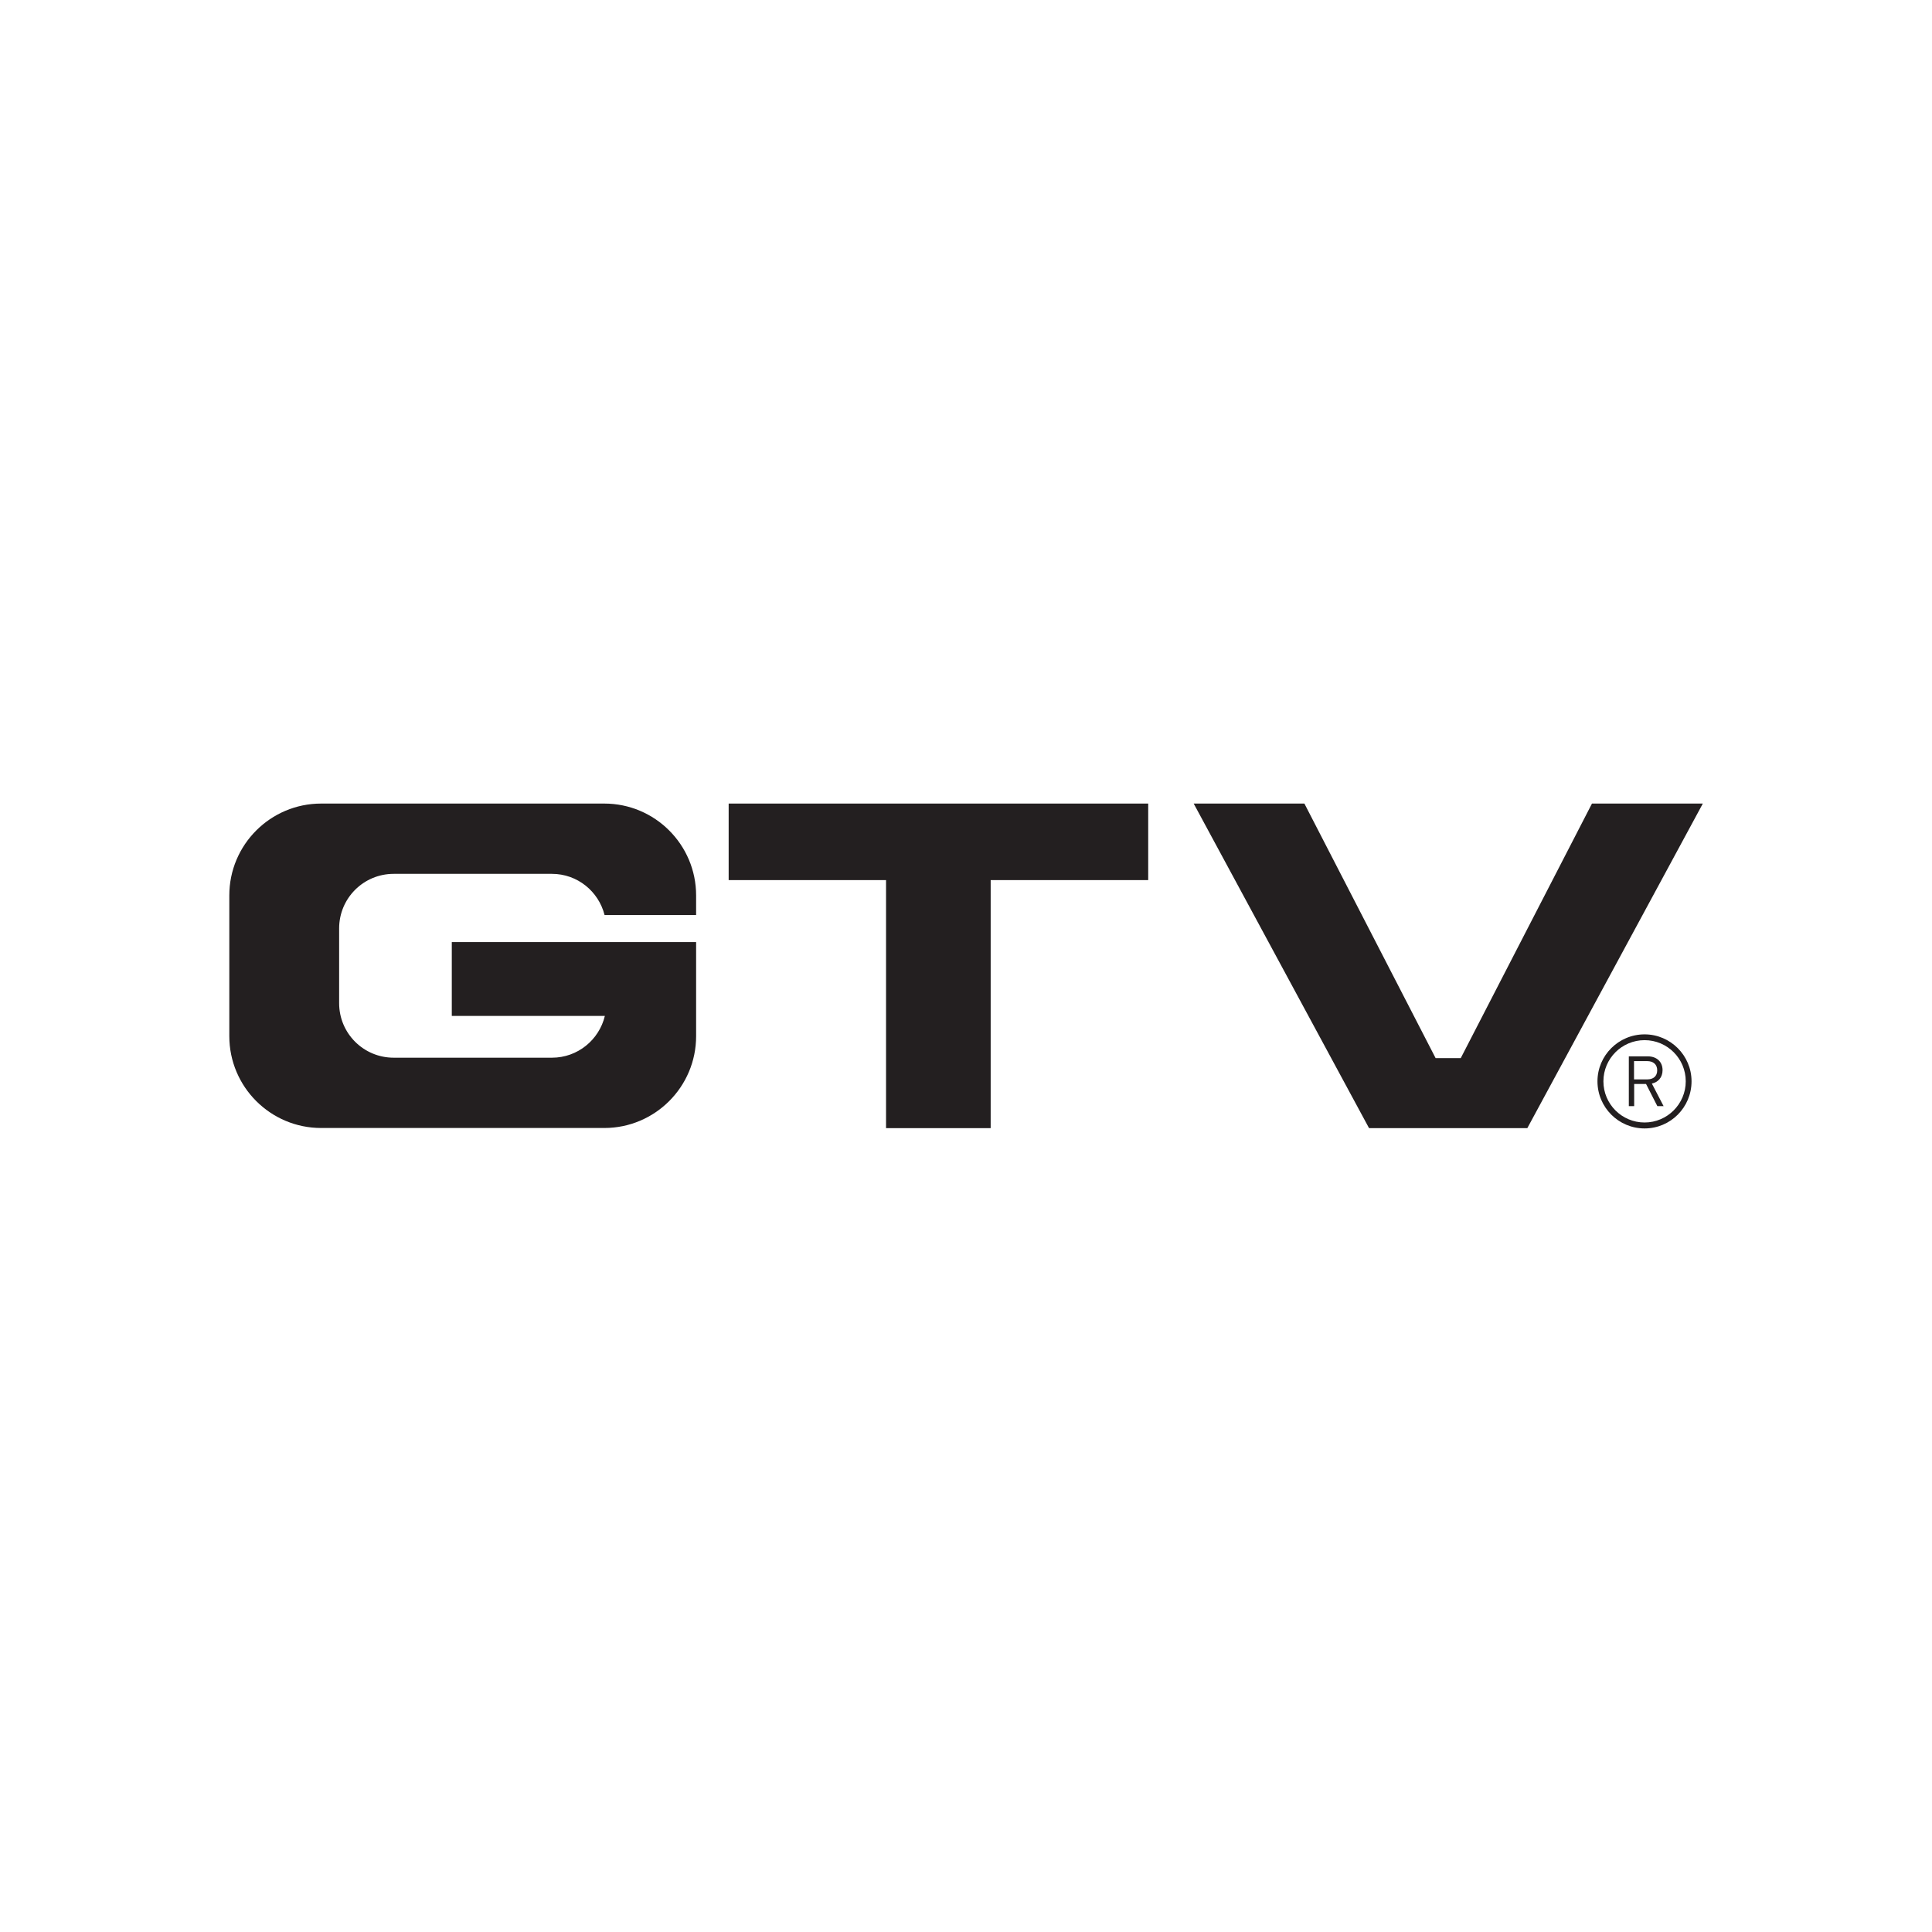
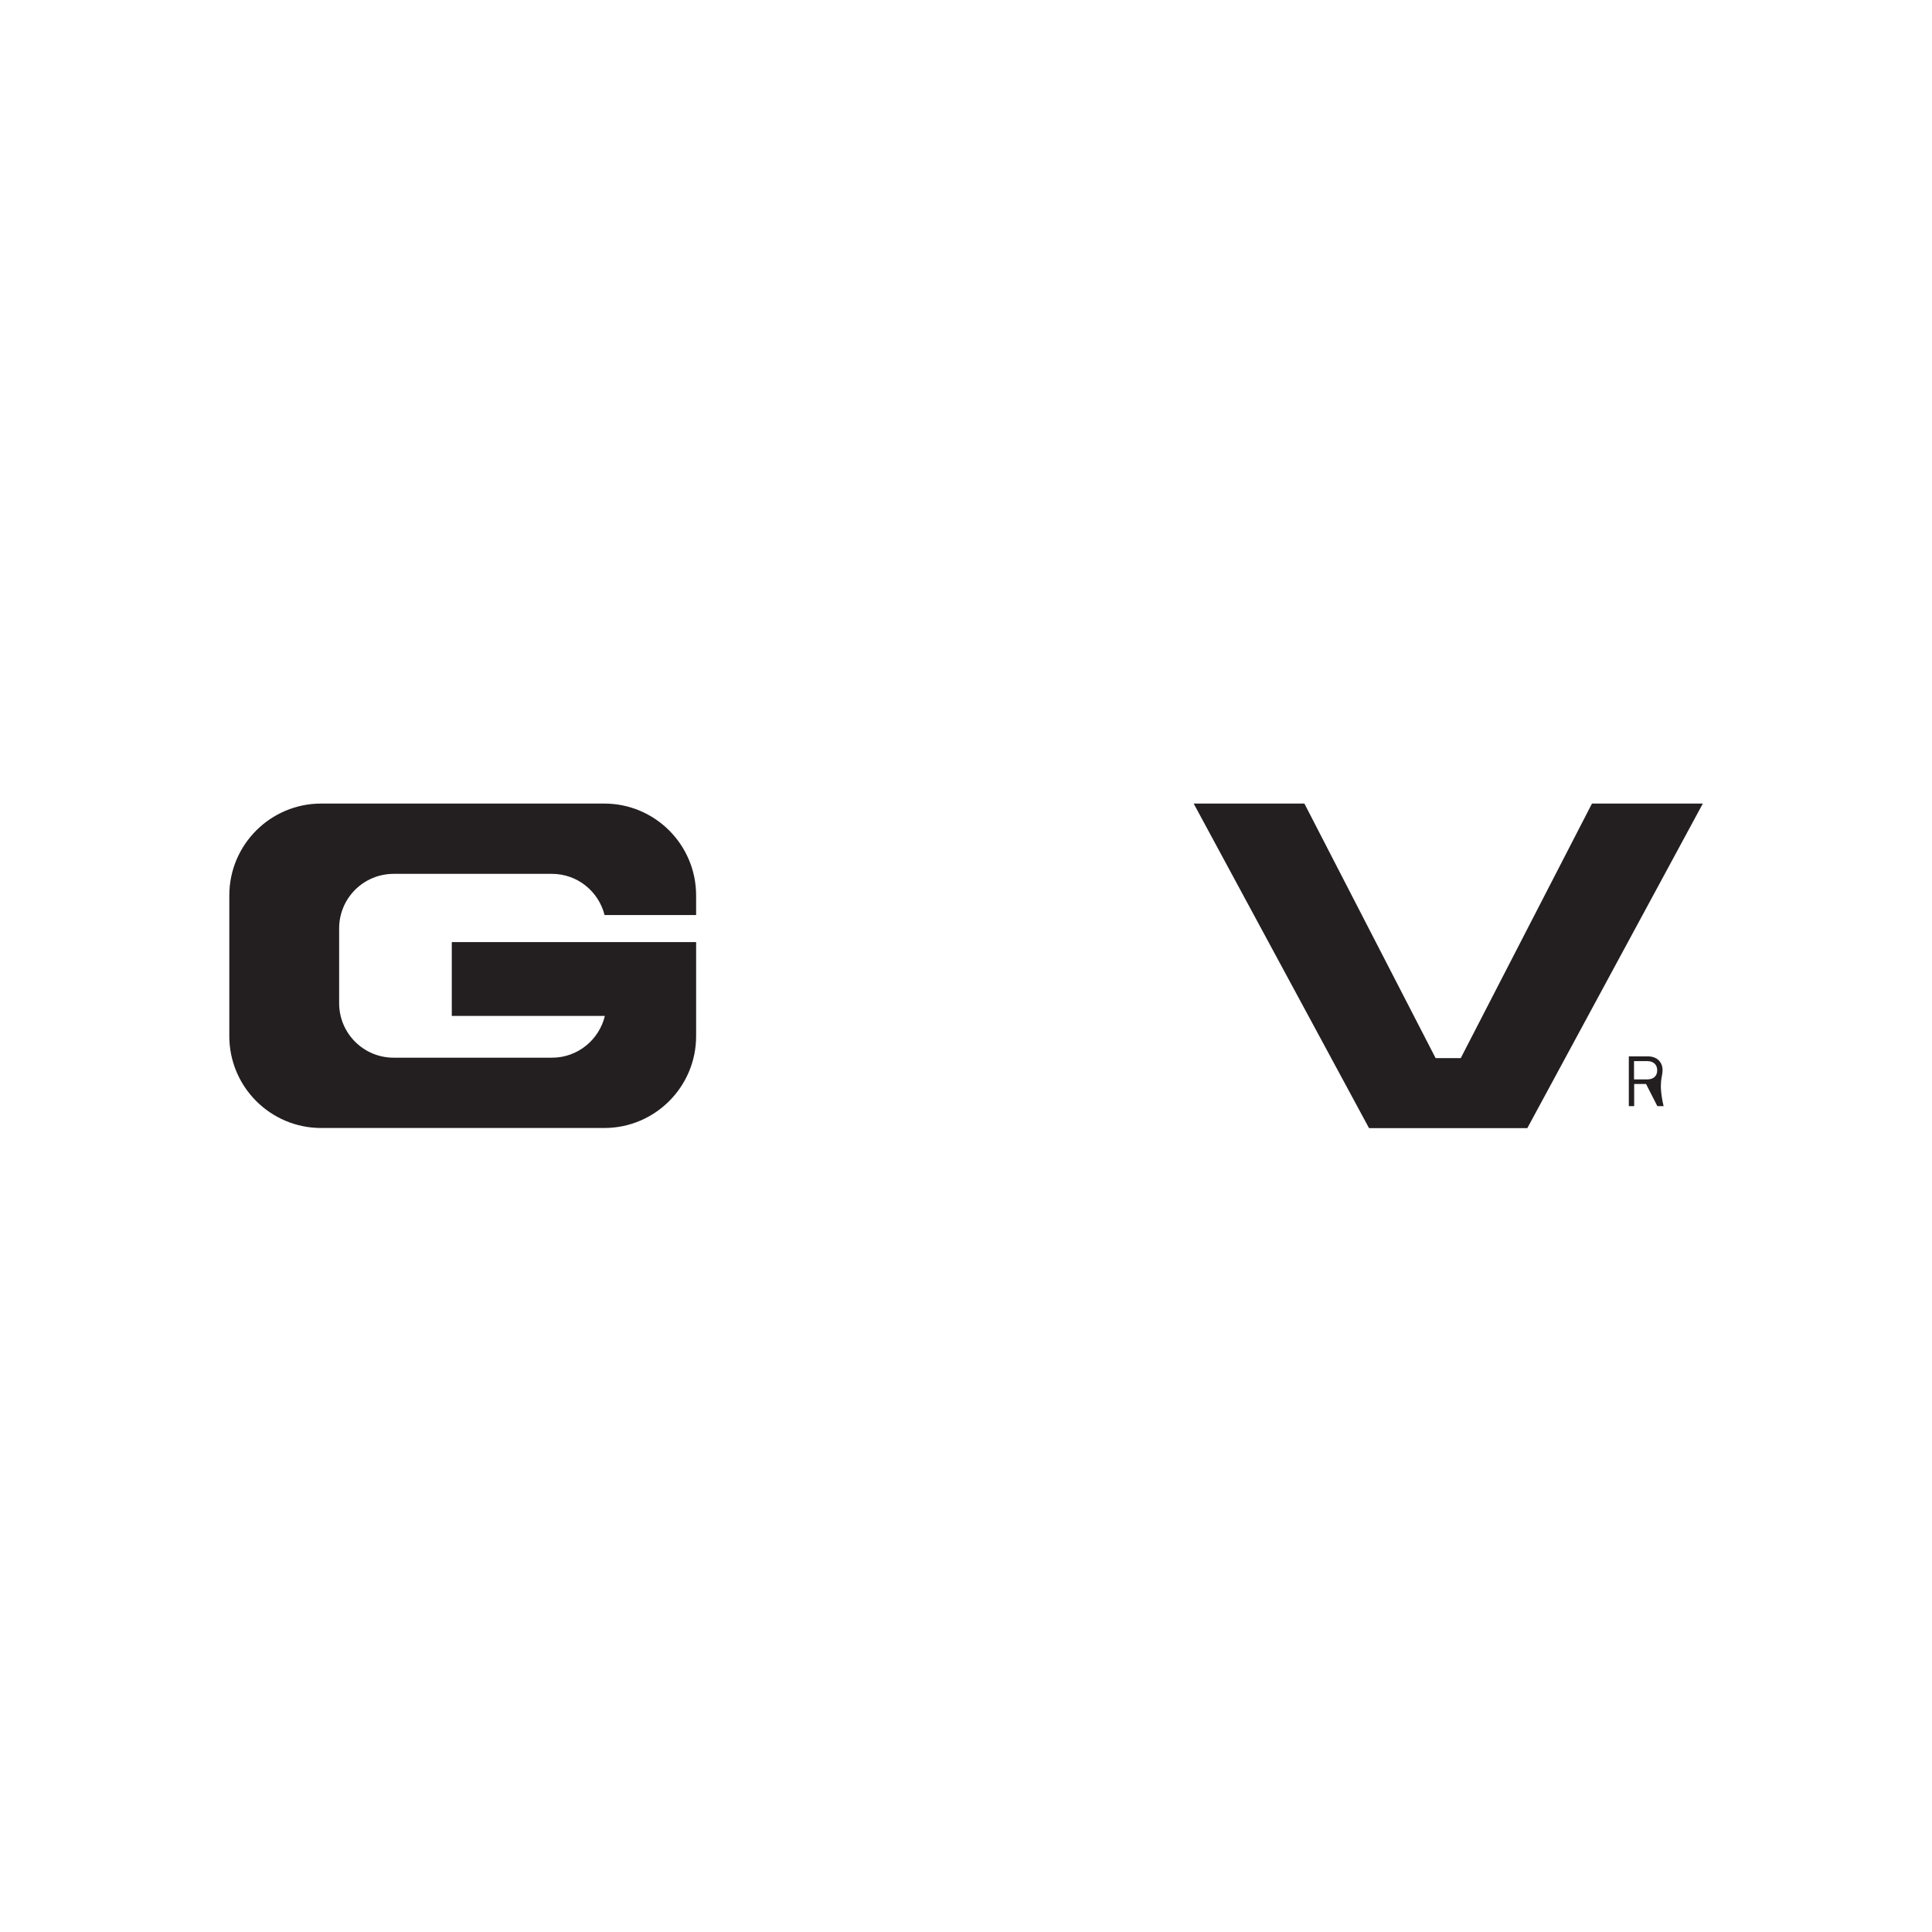
<svg xmlns="http://www.w3.org/2000/svg" version="1.1" id="Layer_1" x="0px" y="0px" viewBox="0 0 130 130" style="enable-background:new 0 0 130 130;" xml:space="preserve">
  <style type="text/css">
	.st0{fill:#2F3D72;}
	.st1{fill:#0560B7;}
	.st2{fill:#EF7F1A;}
	.st3{fill:#FFFFFF;}
	.st4{fill:#ED2C35;}
	.st5{fill:#EC1C24;}
	.st6{fill:#6D6E70;}
	.st7{fill:#231F20;}
	.st8{fill:#EB6909;}
	.st9{fill:#A6A6A9;}
	.st10{fill:#D2000D;}
	.st11{fill:#009118;}
	.st12{fill:#653308;}
	.st13{fill:#020082;}
</style>
  <g>
    <path class="st7" d="M40.66,54.07H21.61c-3.41,0-6.18,2.77-6.18,6.18v9.47c0,3.41,2.77,6.18,6.18,6.18h19.05   c3.41,0,6.18-2.77,6.18-6.18v-1.36v-4.97h-6.04h-2.83h-7.57v4.97H40.7c-0.39,1.61-1.83,2.81-3.56,2.81H26.49   c-2.03,0-3.67-1.64-3.67-3.67v-5.03c0-2.03,1.64-3.67,3.67-3.67h10.65c1.71,0,3.14,1.18,3.54,2.77h6.16v-1.32   C46.84,56.84,44.07,54.07,40.66,54.07z" />
-     <polygon class="st7" points="49.03,59.22 59.62,59.22 59.62,75.91 66.66,75.91 66.66,59.22 77.26,59.22 77.26,54.07 49.03,54.07     " />
    <polygon class="st7" points="107.12,54.07 98.29,71.2 97.45,71.2 96.6,71.2 87.77,54.07 80.32,54.07 92.12,75.91 97.45,75.91    102.77,75.91 114.58,54.07  " />
-     <path class="st7" d="M111.87,72.01c0-0.58-0.41-0.93-0.99-0.93h-1.28v3.35h0.36v-1.49h0.8l0.76,1.49h0.42l-0.79-1.52   C111.57,72.82,111.87,72.5,111.87,72.01z M109.95,72.63V71.4h0.89c0.39,0,0.67,0.21,0.67,0.62s-0.28,0.61-0.67,0.61H109.95z" />
-     <path class="st7" d="M110.66,69.6c-1.75,0-3.17,1.42-3.17,3.16c0,1.75,1.42,3.17,3.17,3.17c1.75,0,3.16-1.42,3.16-3.17   C113.82,71.02,112.4,69.6,110.66,69.6z M110.66,75.53c-1.53,0-2.77-1.24-2.77-2.77s1.24-2.77,2.77-2.77c1.53,0,2.77,1.24,2.77,2.77   S112.18,75.53,110.66,75.53z" />
+     <path class="st7" d="M111.87,72.01c0-0.58-0.41-0.93-0.99-0.93h-1.28v3.35h0.36v-1.49h0.8l0.76,1.49h0.42C111.57,72.82,111.87,72.5,111.87,72.01z M109.95,72.63V71.4h0.89c0.39,0,0.67,0.21,0.67,0.62s-0.28,0.61-0.67,0.61H109.95z" />
  </g>
</svg>